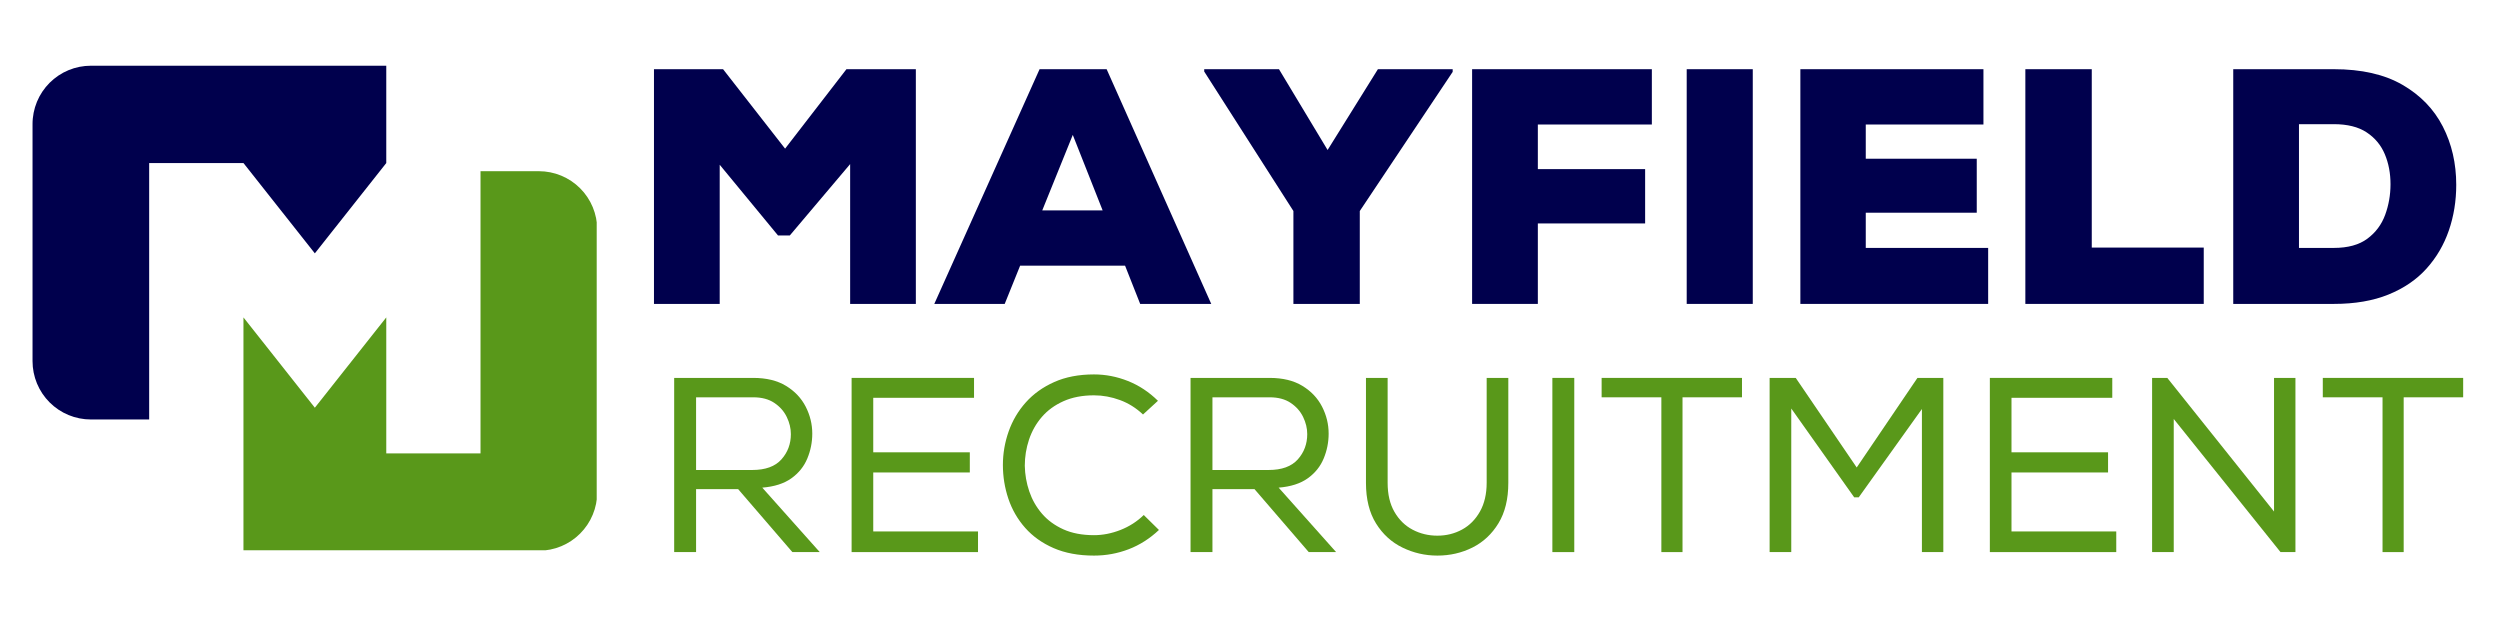
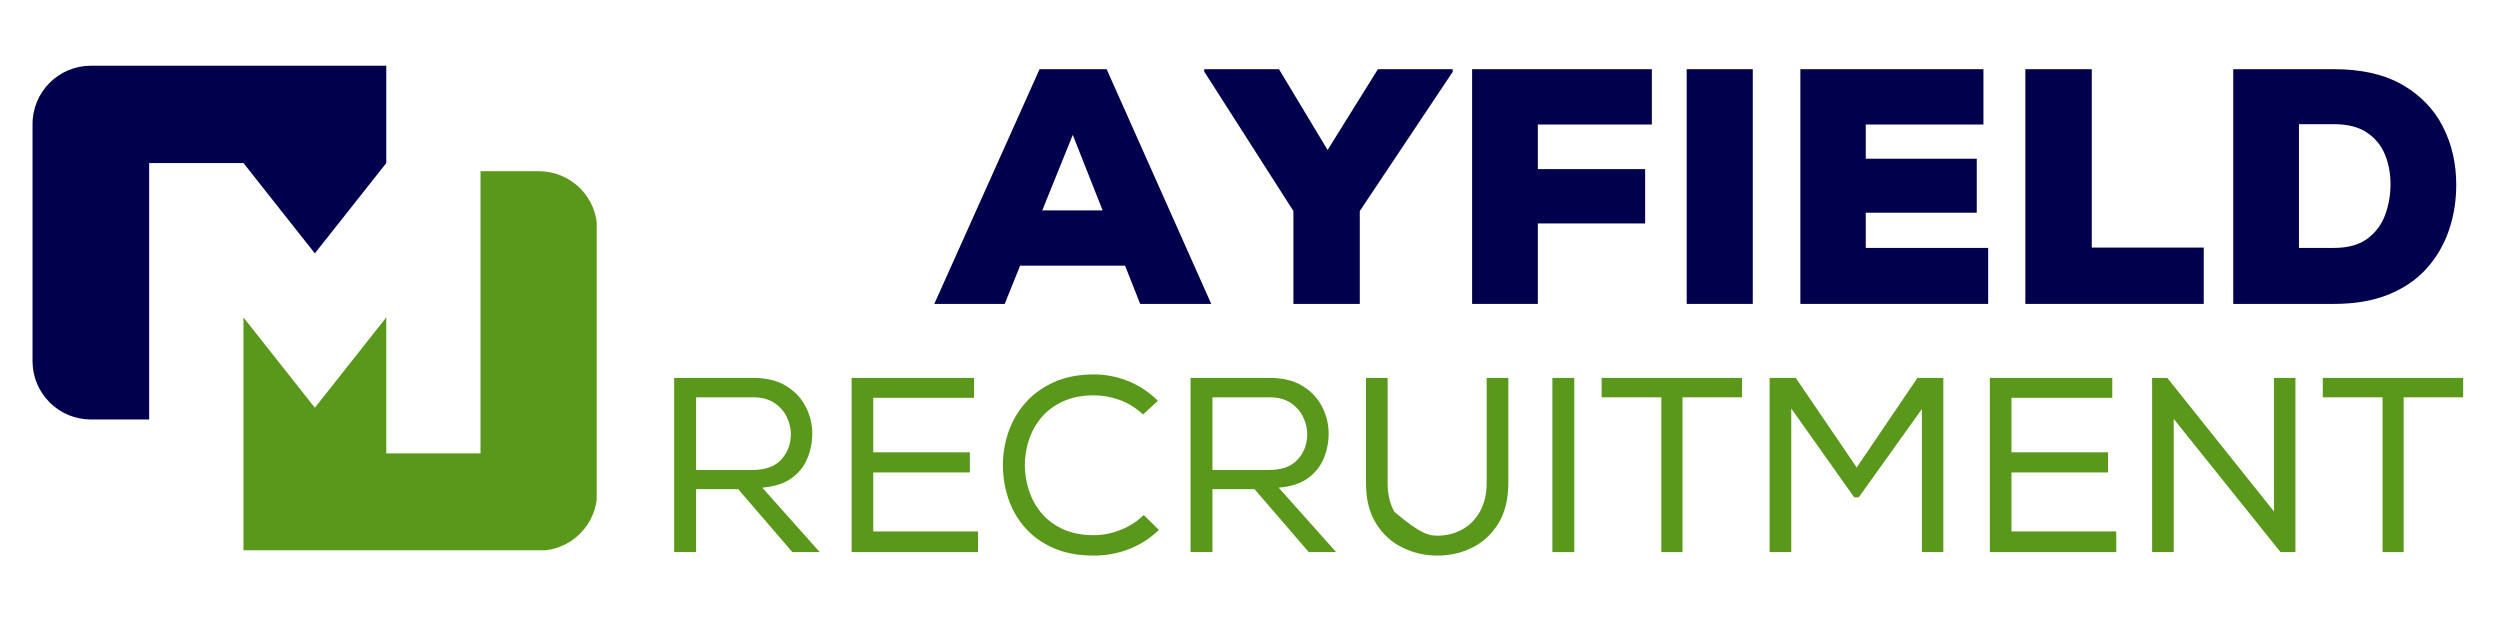
<svg xmlns="http://www.w3.org/2000/svg" width="2000" zoomAndPan="magnify" viewBox="0 0 1500 375" height="500" preserveAspectRatio="xMidYMid meet" version="1.0">
  <defs>
    <g />
    <clipPath id="aa9cd7d936">
      <path d="M 146 102 L 358.023 102 L 358.023 330.145 L 146 330.145 Z M 146 102 " clip-rule="nonzero" />
    </clipPath>
    <clipPath id="a9b44c0256">
      <path d="M 19.383 39.434 L 232 39.434 L 232 252 L 19.383 252 Z M 19.383 39.434 " clip-rule="nonzero" />
    </clipPath>
  </defs>
  <g fill="#00004d" fill-opacity="1">
    <g transform="translate(378.102, 182.345)">
      <g>
-         <path d="M 14.281 0 L 14.281 -140.828 L 55.734 -140.828 L 92.953 -93.156 L 129.766 -140.828 L 171.406 -140.828 L 171.406 0 L 131.984 0 L 131.984 -83.891 L 95.766 -41.047 L 88.719 -41.047 L 53.719 -83.5 L 53.719 0 Z M 14.281 0 " />
-       </g>
+         </g>
    </g>
  </g>
  <g fill="#00004d" fill-opacity="1">
    <g transform="translate(563.591, 182.345)">
      <g>
        <path d="M -3.016 0 L 60.156 -140.828 L 100.391 -140.828 L 163.156 0 L 120.516 0 L 111.453 -22.938 L 48.484 -22.938 L 39.234 0 Z M 61.766 -56.125 L 97.984 -56.125 L 80.078 -101.406 Z M 61.766 -56.125 " />
      </g>
    </g>
  </g>
  <g fill="#00004d" fill-opacity="1">
    <g transform="translate(723.731, 182.345)">
      <g>
        <path d="M 52.312 0 L 52.312 -55.734 L -1.203 -139.422 L -1.203 -140.828 L 43.656 -140.828 L 72.828 -92.344 L 103.016 -140.828 L 147.875 -140.828 L 147.875 -139.219 L 92.141 -55.734 L 92.141 0 Z M 52.312 0 " />
      </g>
    </g>
  </g>
  <g fill="#00004d" fill-opacity="1">
    <g transform="translate(868.984, 182.345)">
      <g>
        <path d="M 14.281 0 L 14.281 -140.828 L 122.125 -140.828 L 122.125 -107.641 L 53.719 -107.641 L 53.719 -80.875 L 118.094 -80.875 L 118.094 -48.281 L 53.719 -48.281 L 53.719 0 Z M 14.281 0 " />
      </g>
    </g>
  </g>
  <g fill="#00004d" fill-opacity="1">
    <g transform="translate(997.74, 182.345)">
      <g>
        <path d="M 14.281 0 L 14.281 -140.828 L 53.922 -140.828 L 53.922 0 Z M 14.281 0 " />
      </g>
    </g>
  </g>
  <g fill="#00004d" fill-opacity="1">
    <g transform="translate(1065.94, 182.345)">
      <g>
        <path d="M 14.281 0 L 14.281 -140.828 L 124.125 -140.828 L 124.125 -107.641 L 53.516 -107.641 L 53.516 -87.109 L 120.109 -87.109 L 120.109 -54.719 L 53.516 -54.719 L 53.516 -33.594 L 126.953 -33.594 L 126.953 0 Z M 14.281 0 " />
      </g>
    </g>
  </g>
  <g fill="#00004d" fill-opacity="1">
    <g transform="translate(1200.933, 182.345)">
      <g>
        <path d="M 14.281 0 L 14.281 -140.828 L 54.125 -140.828 L 54.125 -33.797 L 121.312 -33.797 L 121.312 0 Z M 14.281 0 " />
      </g>
    </g>
  </g>
  <g fill="#00004d" fill-opacity="1">
    <g transform="translate(1325.665, 182.345)">
      <g>
        <path d="M 14.281 0 L 14.281 -140.828 L 74.641 -140.828 C 91.273 -140.828 104.988 -137.707 115.781 -131.469 C 126.582 -125.238 134.664 -116.891 140.031 -106.422 C 145.395 -95.961 148.078 -84.297 148.078 -71.422 C 148.078 -61.766 146.598 -52.645 143.641 -44.062 C 140.691 -35.477 136.234 -27.863 130.266 -21.219 C 124.297 -14.582 116.68 -9.383 107.422 -5.625 C 98.172 -1.875 87.242 0 74.641 0 Z M 53.719 -33.594 L 74.641 -33.594 C 83.086 -33.594 89.789 -35.438 94.75 -39.125 C 99.719 -42.812 103.273 -47.57 105.422 -53.406 C 107.566 -59.25 108.641 -65.391 108.641 -71.828 C 108.641 -78.398 107.5 -84.398 105.219 -89.828 C 102.938 -95.266 99.312 -99.625 94.344 -102.906 C 89.383 -106.195 82.816 -107.844 74.641 -107.844 L 53.719 -107.844 Z M 53.719 -33.594 " />
      </g>
    </g>
  </g>
  <g fill="#59981a" fill-opacity="1">
    <g transform="translate(390.615, 331.259)">
      <g>
        <path d="M 13.891 0 L 13.891 -104.516 L 61.375 -104.516 C 69.227 -104.516 75.77 -102.922 81 -99.734 C 86.227 -96.555 90.16 -92.398 92.797 -87.266 C 95.43 -82.141 96.75 -76.742 96.75 -71.078 C 96.75 -65.898 95.754 -60.922 93.766 -56.141 C 91.773 -51.359 88.586 -47.398 84.203 -44.266 C 79.828 -41.129 74.008 -39.266 66.75 -38.672 L 101.234 0 L 84.812 0 L 52.266 -37.781 L 27.031 -37.781 L 27.031 0 Z M 27.031 -49.266 L 60.766 -49.266 C 68.629 -49.266 74.453 -51.379 78.234 -55.609 C 82.016 -59.848 83.906 -64.906 83.906 -70.781 C 83.906 -74.258 83.082 -77.691 81.438 -81.078 C 79.801 -84.461 77.316 -87.273 73.984 -89.516 C 70.648 -91.754 66.445 -92.875 61.375 -92.875 L 27.031 -92.875 Z M 27.031 -49.266 " />
      </g>
    </g>
  </g>
  <g fill="#59981a" fill-opacity="1">
    <g transform="translate(497.073, 331.259)">
      <g>
        <path d="M 13.891 0 L 13.891 -104.516 L 87.344 -104.516 L 87.344 -92.578 L 26.875 -92.578 L 26.875 -59.875 L 84.812 -59.875 L 84.812 -47.781 L 26.875 -47.781 L 26.875 -12.391 L 89.734 -12.391 L 89.734 0 Z M 13.891 0 " />
      </g>
    </g>
  </g>
  <g fill="#59981a" fill-opacity="1">
    <g transform="translate(594.424, 331.259)">
      <g>
        <path d="M 61.969 2.094 C 52.707 2.094 44.641 0.598 37.766 -2.391 C 30.898 -5.379 25.203 -9.438 20.672 -14.562 C 16.148 -19.688 12.789 -25.508 10.594 -32.031 C 8.406 -38.551 7.312 -45.297 7.312 -52.266 C 7.312 -59.129 8.457 -65.82 10.75 -72.344 C 13.039 -78.863 16.473 -84.688 21.047 -89.812 C 25.629 -94.938 31.328 -99.016 38.141 -102.047 C 44.961 -105.086 52.906 -106.609 61.969 -106.609 C 68.938 -106.609 75.727 -105.289 82.344 -102.656 C 88.969 -100.02 94.969 -96.062 100.344 -90.781 L 91.375 -82.562 C 87.289 -86.445 82.688 -89.332 77.562 -91.219 C 72.438 -93.113 67.238 -94.062 61.969 -94.062 C 55 -94.062 48.898 -92.891 43.672 -90.547 C 38.441 -88.211 34.109 -85.055 30.672 -81.078 C 27.242 -77.098 24.68 -72.566 22.984 -67.484 C 21.297 -62.41 20.453 -57.188 20.453 -51.812 C 20.555 -46.531 21.453 -41.398 23.141 -36.422 C 24.836 -31.453 27.375 -27 30.75 -23.062 C 34.133 -19.133 38.414 -16 43.594 -13.656 C 48.77 -11.32 54.895 -10.156 61.969 -10.156 C 67.238 -10.156 72.535 -11.195 77.859 -13.281 C 83.191 -15.375 87.848 -18.363 91.828 -22.25 L 100.938 -13.281 C 95.457 -8.113 89.406 -4.258 82.781 -1.719 C 76.164 0.82 69.227 2.094 61.969 2.094 Z M 61.969 2.094 " />
      </g>
    </g>
  </g>
  <g fill="#59981a" fill-opacity="1">
    <g transform="translate(700.435, 331.259)">
      <g>
        <path d="M 13.891 0 L 13.891 -104.516 L 61.375 -104.516 C 69.227 -104.516 75.77 -102.922 81 -99.734 C 86.227 -96.555 90.16 -92.398 92.797 -87.266 C 95.43 -82.141 96.75 -76.742 96.75 -71.078 C 96.75 -65.898 95.754 -60.922 93.766 -56.141 C 91.773 -51.359 88.586 -47.398 84.203 -44.266 C 79.828 -41.129 74.008 -39.266 66.75 -38.672 L 101.234 0 L 84.812 0 L 52.266 -37.781 L 27.031 -37.781 L 27.031 0 Z M 27.031 -49.266 L 60.766 -49.266 C 68.629 -49.266 74.453 -51.379 78.234 -55.609 C 82.016 -59.848 83.906 -64.906 83.906 -70.781 C 83.906 -74.258 83.082 -77.691 81.438 -81.078 C 79.801 -84.461 77.316 -87.273 73.984 -89.516 C 70.648 -91.754 66.445 -92.875 61.375 -92.875 L 27.031 -92.875 Z M 27.031 -49.266 " />
      </g>
    </g>
  </g>
  <g fill="#59981a" fill-opacity="1">
    <g transform="translate(806.893, 331.259)">
      <g>
-         <path d="M 55.547 2.094 C 48.18 2.094 41.211 0.5 34.641 -2.688 C 28.066 -5.875 22.766 -10.703 18.734 -17.172 C 14.703 -23.641 12.688 -31.754 12.688 -41.516 L 12.688 -104.516 L 25.688 -104.516 L 25.688 -41.516 C 25.688 -34.641 27.051 -28.836 29.781 -24.109 C 32.52 -19.379 36.156 -15.82 40.688 -13.438 C 45.219 -11.051 50.172 -9.859 55.547 -9.859 C 60.922 -9.859 65.848 -11.078 70.328 -13.516 C 74.805 -15.953 78.391 -19.555 81.078 -24.328 C 83.766 -29.109 85.109 -34.883 85.109 -41.656 L 85.109 -104.516 L 98.094 -104.516 L 98.094 -41.516 C 98.094 -31.859 96.125 -23.789 92.188 -17.312 C 88.258 -10.844 83.062 -5.988 76.594 -2.75 C 70.125 0.477 63.109 2.094 55.547 2.094 Z M 55.547 2.094 " />
+         <path d="M 55.547 2.094 C 48.18 2.094 41.211 0.5 34.641 -2.688 C 28.066 -5.875 22.766 -10.703 18.734 -17.172 C 14.703 -23.641 12.688 -31.754 12.688 -41.516 L 12.688 -104.516 L 25.688 -104.516 L 25.688 -41.516 C 25.688 -34.641 27.051 -28.836 29.781 -24.109 C 45.219 -11.051 50.172 -9.859 55.547 -9.859 C 60.922 -9.859 65.848 -11.078 70.328 -13.516 C 74.805 -15.953 78.391 -19.555 81.078 -24.328 C 83.766 -29.109 85.109 -34.883 85.109 -41.656 L 85.109 -104.516 L 98.094 -104.516 L 98.094 -41.516 C 98.094 -31.859 96.125 -23.789 92.188 -17.312 C 88.258 -10.844 83.062 -5.988 76.594 -2.75 C 70.125 0.477 63.109 2.094 55.547 2.094 Z M 55.547 2.094 " />
      </g>
    </g>
  </g>
  <g fill="#59981a" fill-opacity="1">
    <g transform="translate(917.532, 331.259)">
      <g>
        <path d="M 13.891 0 L 13.891 -104.516 L 27.031 -104.516 L 27.031 0 Z M 13.891 0 " />
      </g>
    </g>
  </g>
  <g fill="#59981a" fill-opacity="1">
    <g transform="translate(958.444, 331.259)">
      <g>
        <path d="M 38.375 0 L 38.375 -92.875 L 2.531 -92.875 L 2.531 -104.516 L 86.75 -104.516 L 86.75 -92.875 L 51.062 -92.875 L 51.062 0 Z M 38.375 0 " />
      </g>
    </g>
  </g>
  <g fill="#59981a" fill-opacity="1">
    <g transform="translate(1047.881, 331.259)">
      <g>
        <path d="M 13.891 0 L 13.891 -104.516 L 29.562 -104.516 L 66.141 -50.766 L 102.578 -104.516 L 118.109 -104.516 L 118.109 0 L 105.266 0 L 105.266 -85.859 L 67.344 -32.844 L 64.656 -32.844 L 26.875 -86.156 L 26.875 0 Z M 13.891 0 " />
      </g>
    </g>
  </g>
  <g fill="#59981a" fill-opacity="1">
    <g transform="translate(1180.021, 331.259)">
      <g>
        <path d="M 13.891 0 L 13.891 -104.516 L 87.344 -104.516 L 87.344 -92.578 L 26.875 -92.578 L 26.875 -59.875 L 84.812 -59.875 L 84.812 -47.781 L 26.875 -47.781 L 26.875 -12.391 L 89.734 -12.391 L 89.734 0 Z M 13.891 0 " />
      </g>
    </g>
  </g>
  <g fill="#59981a" fill-opacity="1">
    <g transform="translate(1277.371, 331.259)">
      <g>
        <path d="M 13.891 0 L 13.891 -104.516 L 23 -104.516 L 87.047 -24.344 L 87.047 -104.516 L 99.891 -104.516 L 99.891 0 L 90.938 0 L 26.875 -79.875 L 26.875 0 Z M 13.891 0 " />
      </g>
    </g>
  </g>
  <g fill="#59981a" fill-opacity="1">
    <g transform="translate(1391.146, 331.259)">
      <g>
        <path d="M 38.375 0 L 38.375 -92.875 L 2.531 -92.875 L 2.531 -104.516 L 86.75 -104.516 L 86.75 -92.875 L 51.062 -92.875 L 51.062 0 Z M 38.375 0 " />
      </g>
    </g>
  </g>
  <g clip-path="url(#aa9cd7d936)">
    <path fill="#59981a" d="M 323.32 330.422 C 324.465 330.418 325.609 330.359 326.75 330.246 C 327.891 330.133 329.02 329.965 330.145 329.742 C 331.27 329.516 332.379 329.238 333.477 328.902 C 334.574 328.57 335.648 328.184 336.711 327.746 C 337.77 327.305 338.801 326.816 339.812 326.273 C 340.824 325.734 341.805 325.145 342.758 324.508 C 343.711 323.871 344.629 323.188 345.516 322.461 C 346.402 321.734 347.25 320.965 348.062 320.156 C 348.871 319.344 349.641 318.496 350.367 317.609 C 351.094 316.727 351.777 315.805 352.414 314.852 C 353.051 313.898 353.641 312.918 354.18 311.906 C 354.723 310.898 355.211 309.863 355.648 308.805 C 356.09 307.746 356.477 306.668 356.809 305.57 C 357.145 304.473 357.422 303.363 357.645 302.238 C 357.871 301.117 358.039 299.984 358.152 298.844 C 358.266 297.703 358.324 296.559 358.324 295.414 L 358.324 137.711 C 358.324 136.566 358.27 135.422 358.156 134.281 C 358.043 133.141 357.875 132.008 357.652 130.883 C 357.43 129.758 357.148 128.648 356.816 127.551 C 356.484 126.453 356.098 125.375 355.66 124.316 C 355.223 123.258 354.73 122.223 354.191 121.215 C 353.652 120.203 353.062 119.219 352.426 118.266 C 351.789 117.312 351.105 116.395 350.379 115.508 C 349.652 114.621 348.883 113.773 348.07 112.965 C 347.262 112.152 346.41 111.387 345.523 110.656 C 344.641 109.93 343.719 109.25 342.766 108.613 C 341.812 107.977 340.832 107.387 339.82 106.848 C 338.809 106.309 337.773 105.816 336.715 105.379 C 335.656 104.941 334.578 104.555 333.48 104.223 C 332.383 103.891 331.27 103.613 330.148 103.391 C 329.023 103.168 327.891 103 326.75 102.887 C 325.609 102.777 324.465 102.719 323.32 102.719 L 288.312 102.719 L 288.312 272.023 L 231.762 272.023 L 231.762 190.445 L 188.906 244.637 L 146.074 190.445 L 146.074 330.422 " fill-opacity="1" fill-rule="nonzero" />
  </g>
  <g clip-path="url(#a9b44c0256)">
    <path fill="#00004d" d="M 188.906 152.012 L 231.762 97.828 L 231.762 39.434 L 54.52 39.434 C 53.371 39.434 52.227 39.488 51.086 39.602 C 49.941 39.715 48.809 39.883 47.684 40.105 C 46.559 40.332 45.445 40.609 44.348 40.941 C 43.25 41.273 42.172 41.66 41.113 42.102 C 40.051 42.539 39.016 43.031 38.004 43.57 C 36.992 44.113 36.012 44.703 35.059 45.34 C 34.105 45.977 33.184 46.66 32.297 47.391 C 31.41 48.117 30.562 48.887 29.75 49.699 C 28.941 50.512 28.172 51.359 27.445 52.25 C 26.719 53.137 26.035 54.055 25.398 55.012 C 24.762 55.965 24.176 56.949 23.633 57.961 C 23.094 58.973 22.605 60.012 22.168 61.07 C 21.73 62.129 21.344 63.211 21.012 64.309 C 20.68 65.406 20.406 66.52 20.184 67.645 C 19.961 68.77 19.793 69.902 19.684 71.047 C 19.57 72.188 19.516 73.332 19.52 74.48 L 19.52 216.676 C 19.52 217.824 19.574 218.969 19.688 220.109 C 19.797 221.25 19.965 222.383 20.188 223.508 C 20.41 224.633 20.691 225.742 21.023 226.84 C 21.355 227.938 21.738 229.016 22.18 230.074 C 22.617 231.133 23.105 232.168 23.648 233.18 C 24.188 234.191 24.773 235.172 25.414 236.125 C 26.051 237.082 26.73 238 27.457 238.887 C 28.184 239.773 28.953 240.621 29.766 241.434 C 30.574 242.242 31.422 243.012 32.309 243.738 C 33.195 244.465 34.117 245.148 35.07 245.785 C 36.023 246.422 37.004 247.012 38.016 247.551 C 39.027 248.094 40.062 248.582 41.121 249.02 C 42.18 249.461 43.258 249.844 44.355 250.18 C 45.453 250.512 46.562 250.789 47.688 251.012 C 48.812 251.234 49.945 251.402 51.086 251.516 C 52.227 251.629 53.371 251.684 54.52 251.684 L 89.5 251.684 L 89.5 97.828 L 146.074 97.828 Z M 188.906 152.012 " fill-opacity="1" fill-rule="nonzero" />
  </g>
</svg>